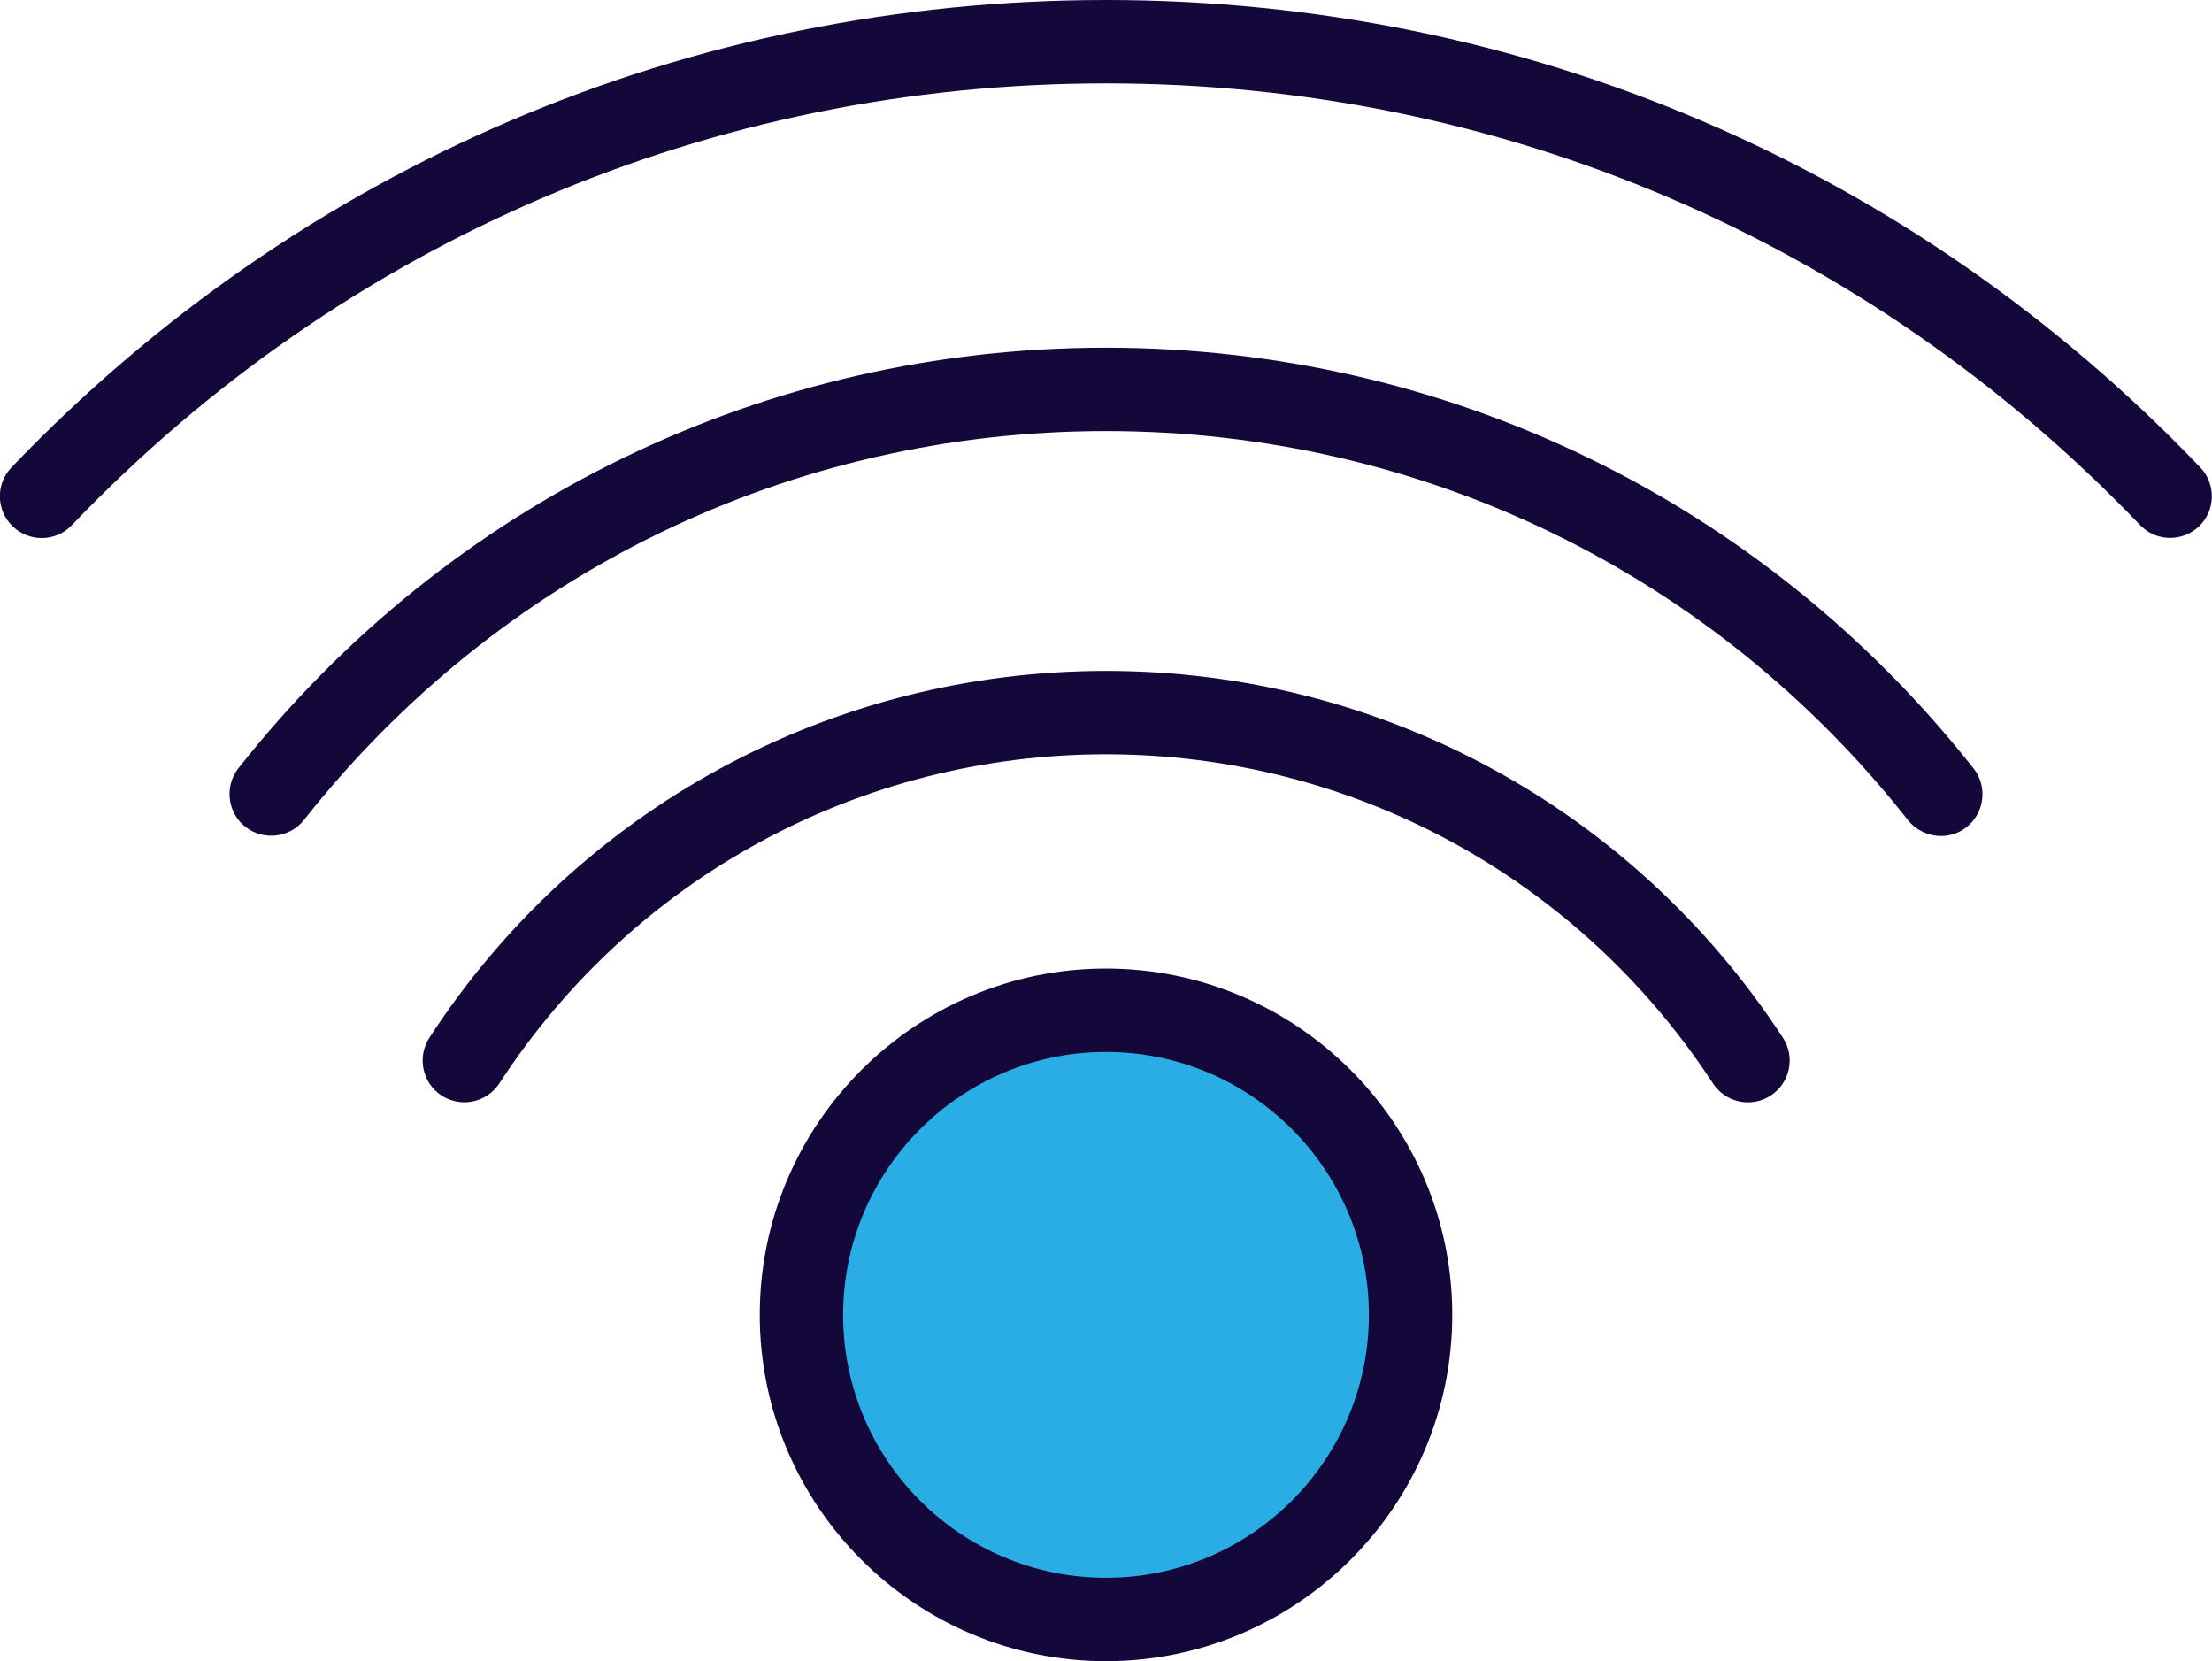
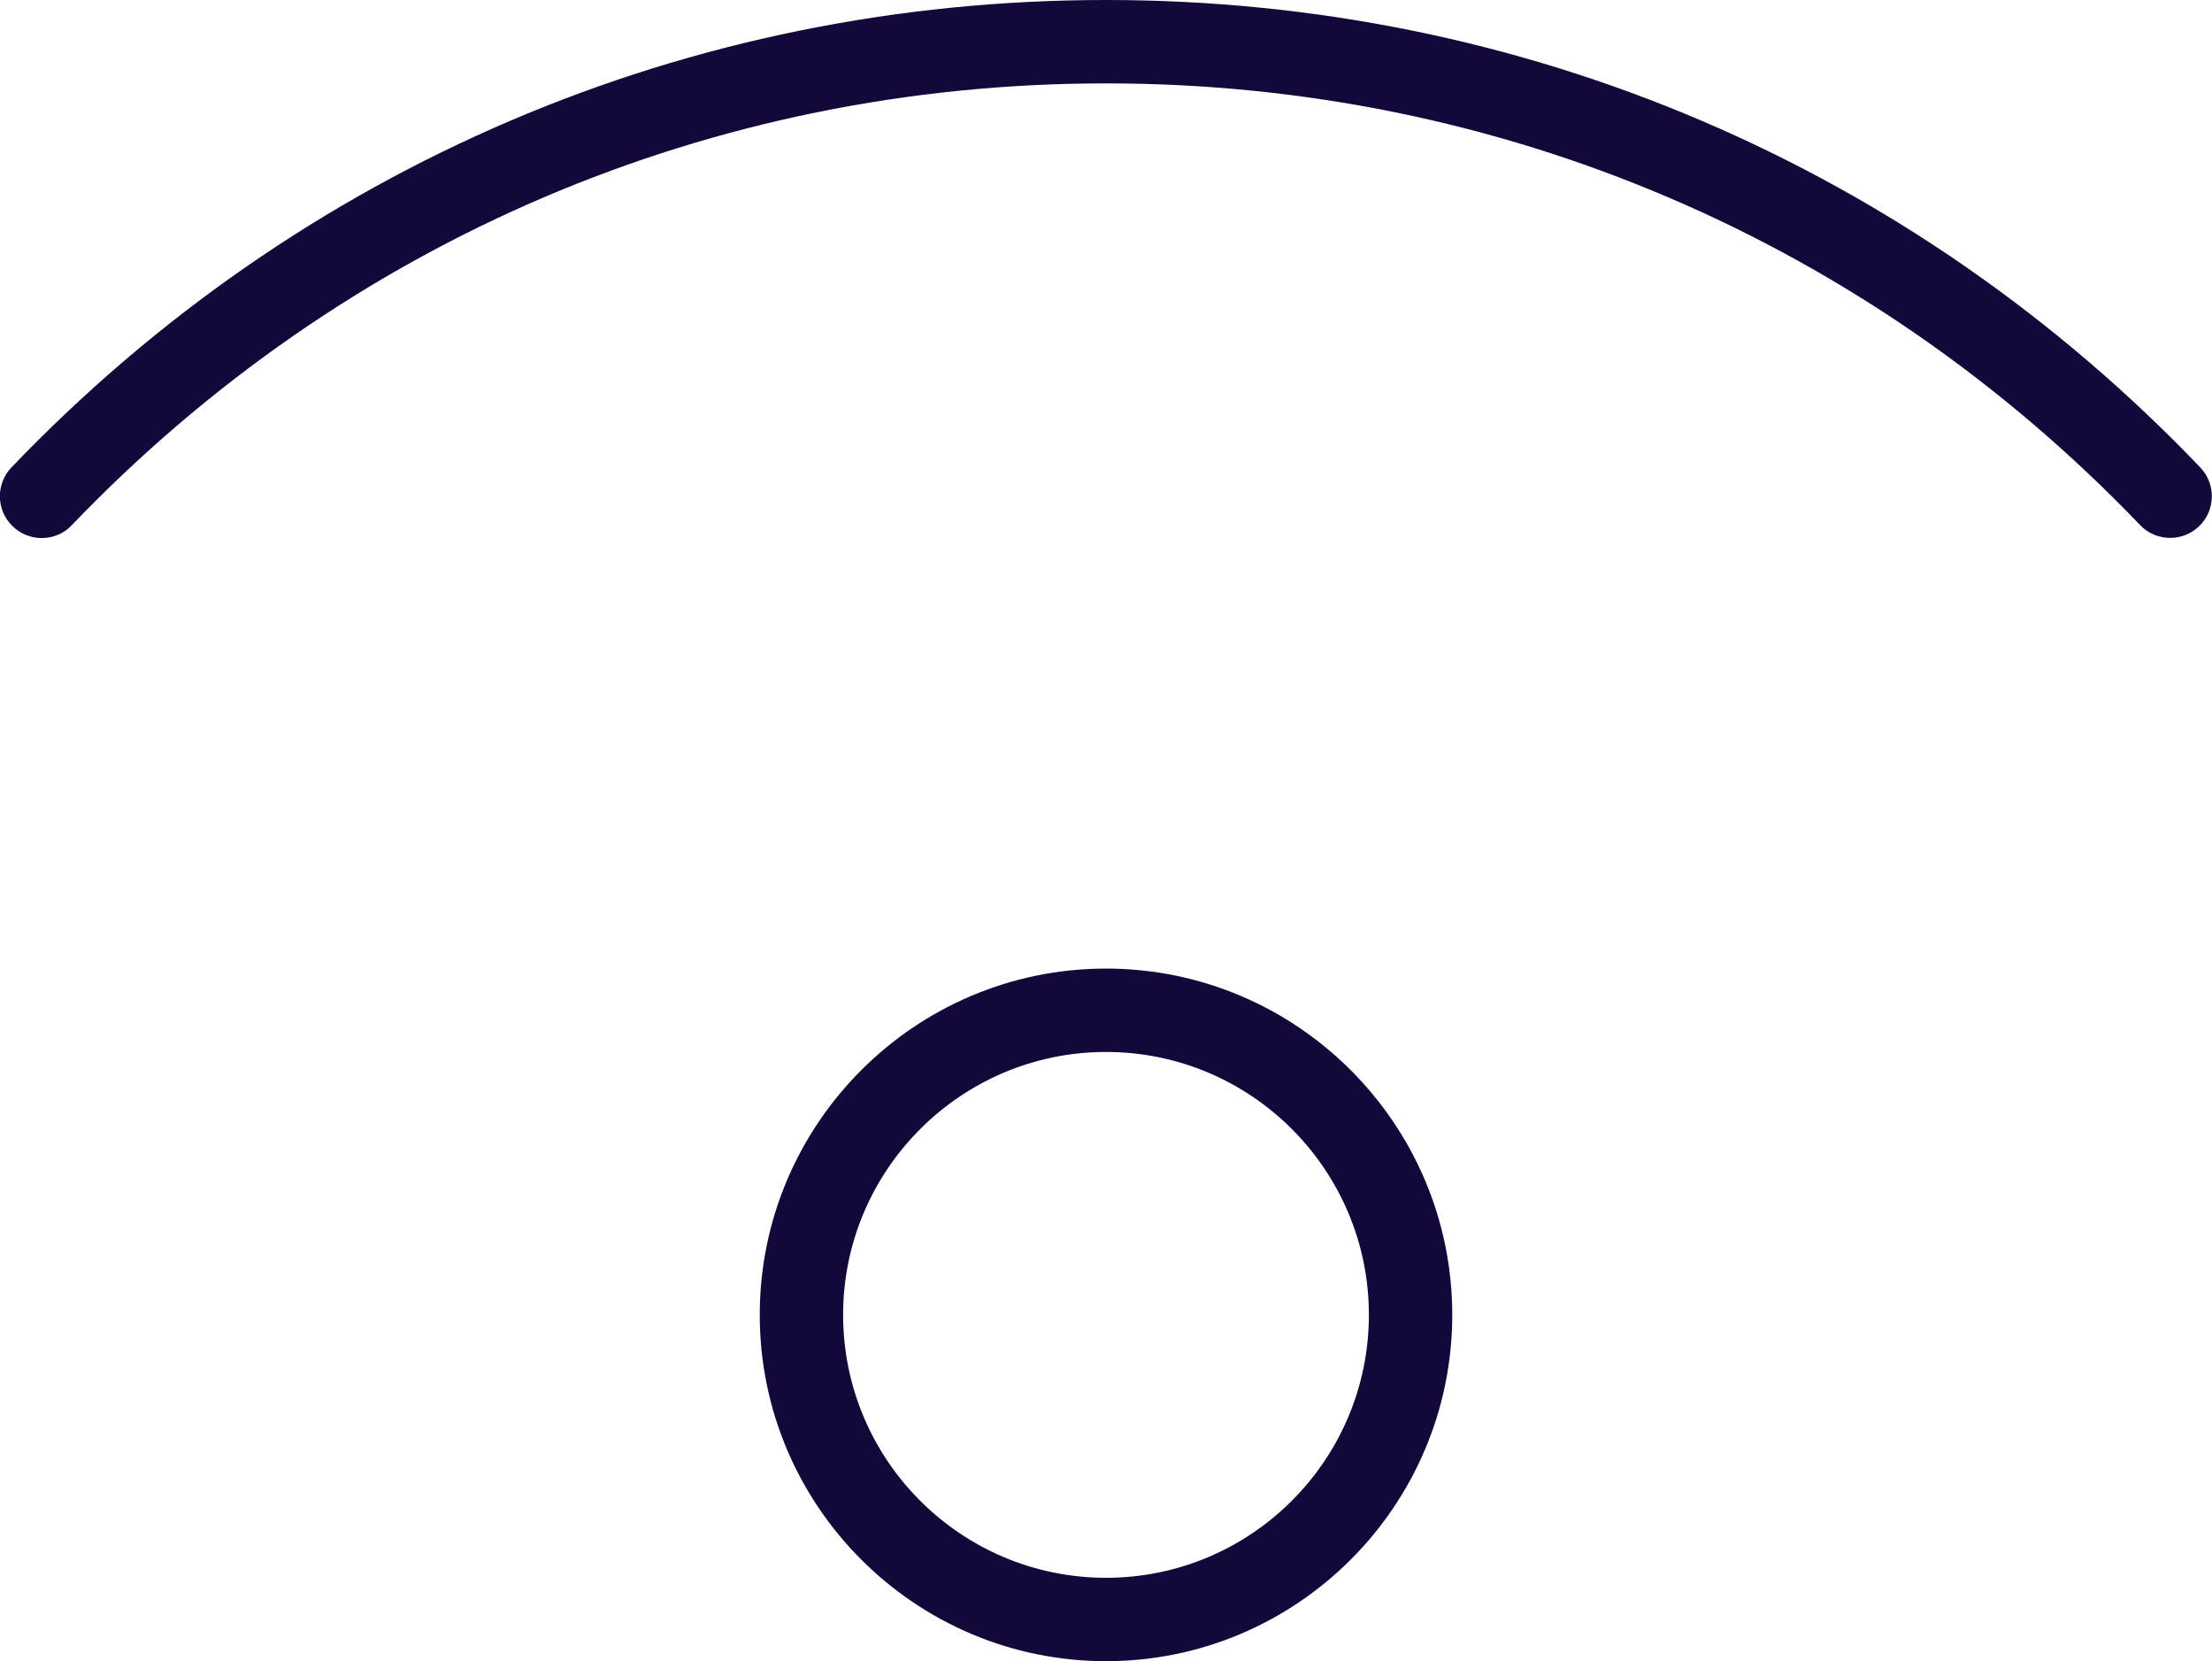
<svg xmlns="http://www.w3.org/2000/svg" id="Layer_1" viewBox="0 0 79.6 59.77">
  <defs>
    <style>.cls-1{fill:#130839;}.cls-2{fill:#29ade4;}</style>
  </defs>
  <g>
-     <circle class="cls-2" cx="39.8" cy="47.31" r="10.96" />
    <path class="cls-1" d="M39.8,59.77c-6.87,0-12.46-5.59-12.46-12.46s5.59-12.46,12.46-12.46,12.46,5.59,12.46,12.46-5.59,12.46-12.46,12.46Zm0-21.92c-5.21,0-9.46,4.24-9.46,9.46s4.24,9.46,9.46,9.46,9.46-4.24,9.46-9.46-4.24-9.46-9.46-9.46Z" />
  </g>
-   <path class="cls-1" d="M16.71,39.66c-.28,0-.56-.08-.82-.24-.69-.45-.89-1.38-.44-2.08,5.38-8.27,14.48-13.2,24.35-13.2s18.96,4.93,24.36,13.2c.45,.69,.26,1.62-.44,2.08-.69,.45-1.62,.26-2.08-.44-4.84-7.41-13-11.84-21.84-11.84s-17.01,4.43-21.83,11.84c-.29,.44-.77,.68-1.26,.68Z" />
-   <path class="cls-1" d="M69.84,30.08c-.44,0-.88-.2-1.18-.57-7.01-8.9-17.53-14-28.86-14s-21.84,5.1-28.86,13.99c-.51,.65-1.46,.76-2.11,.25-.65-.51-.76-1.46-.25-2.11,7.6-9.62,18.98-15.13,31.22-15.13s23.63,5.52,31.22,15.14c.51,.65,.4,1.59-.25,2.11-.28,.22-.6,.32-.93,.32Z" />
  <path class="cls-1" d="M1.5,19.36c-.37,0-.75-.14-1.04-.42-.6-.57-.62-1.52-.05-2.12C10.8,5.97,24.79,0,39.8,0s29,5.97,39.38,16.82c.57,.6,.55,1.55-.05,2.12-.6,.57-1.55,.55-2.12-.05C67.2,8.65,53.98,3,39.8,3S12.4,8.65,2.58,18.9c-.29,.31-.69,.46-1.08,.46Z" />
</svg>